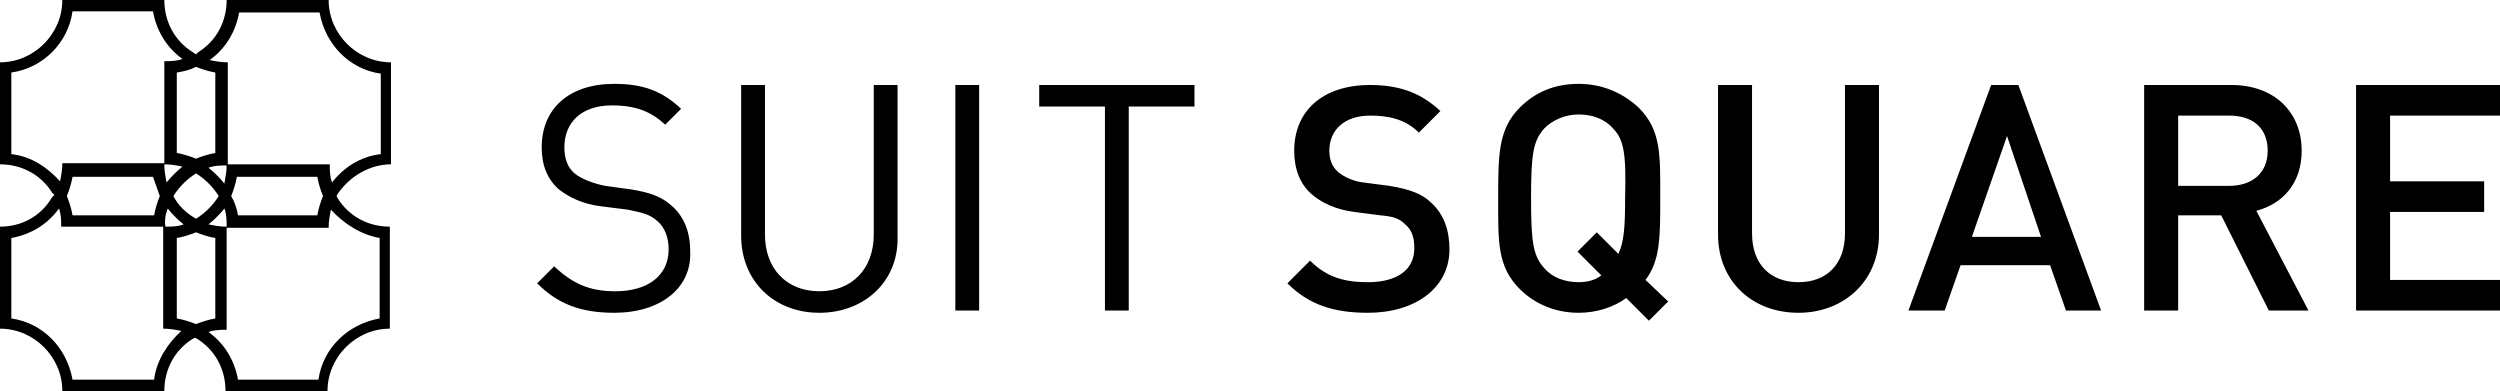
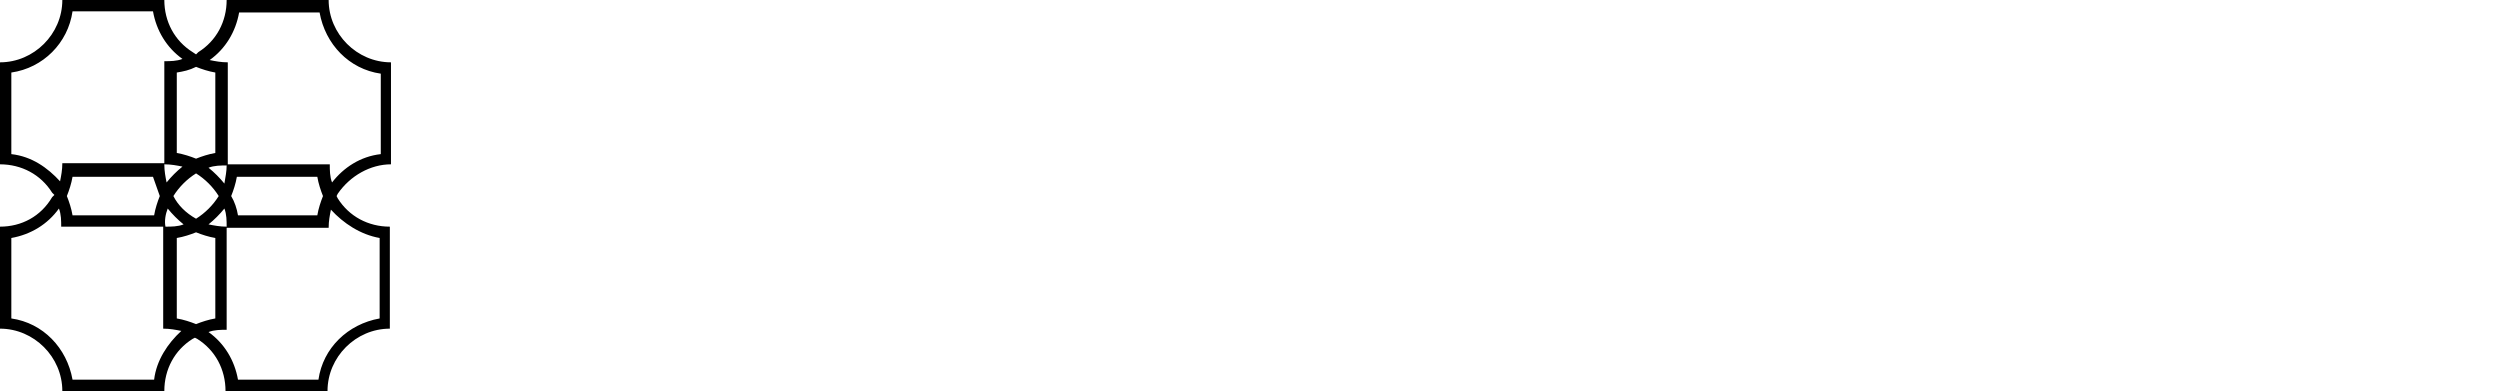
<svg xmlns="http://www.w3.org/2000/svg" version="1.1" id="レイヤー_1" x="0px" y="0px" viewBox="0 0 220.6 34.5" style="enable-background:new 0 0 220.6 34.5;" xml:space="preserve" width="220.6" height="34.5">
  <style type="text/css">
	.st0{fill:#000;}
</style>
-   <path class="st0" d="M54.2,27.6c-3,0-5-0.8-6.8-2.6l1.5-1.5c1.7,1.6,3.2,2.2,5.4,2.2c2.9,0,4.7-1.4,4.7-3.7c0-1-0.3-1.9-1-2.5  s-1.2-0.7-2.6-1L53,18.2c-1.6-0.2-2.8-0.8-3.7-1.5c-1-0.9-1.5-2.1-1.5-3.7c0-3.4,2.4-5.6,6.4-5.6c2.5,0,4.2,0.6,5.9,2.2l-1.4,1.4  c-1.2-1.1-2.5-1.7-4.7-1.7c-2.7,0-4.2,1.5-4.2,3.7c0,1,0.3,1.8,0.9,2.3c0.6,0.5,1.7,0.9,2.7,1.1l2.2,0.3c1.9,0.3,2.8,0.7,3.6,1.4  c1.1,0.9,1.7,2.3,1.7,4C61.1,25.4,58.3,27.6,54.2,27.6L54.2,27.6z M72.3,27.6c-4,0-6.9-2.8-6.9-6.8V7.5h2.1v13.2c0,3,1.9,5,4.8,5  s4.8-2,4.8-5V7.5h2.1v13.4C79.3,24.8,76.3,27.6,72.3,27.6L72.3,27.6z M84.3,27.4V7.5h2.1v19.9H84.3z M99.6,9.4v18h-2.1v-18h-5.8V7.5  h13.7v1.9H99.6L99.6,9.4z M120.7,27.6c-3,0-5.2-0.7-7.1-2.6l2-2c1.5,1.5,3.1,1.9,5.1,1.9c2.6,0,4.1-1.1,4.1-3c0-0.9-0.2-1.6-0.8-2.1  c-0.5-0.5-1-0.7-2.2-0.8l-2.3-0.3c-1.6-0.2-2.9-0.8-3.8-1.6c-1-0.9-1.5-2.2-1.5-3.8c0-3.5,2.5-5.8,6.7-5.8c2.6,0,4.5,0.7,6.2,2.3  l-1.9,1.9c-1.2-1.2-2.7-1.5-4.3-1.5c-2.3,0-3.6,1.3-3.6,3.1c0,0.7,0.2,1.4,0.8,1.9c0.5,0.4,1.3,0.8,2.2,0.9l2.3,0.3  c1.8,0.3,2.9,0.7,3.7,1.5c1.1,1,1.6,2.4,1.6,4.1C127.9,25.4,124.9,27.6,120.7,27.6L120.7,27.6z M145.5,28.3l-2-2  c-1.1,0.8-2.6,1.3-4.2,1.3c-2.1,0-3.9-0.8-5.2-2.1c-2-2-1.9-4.2-1.9-8s0-6.1,1.9-8c1.4-1.4,3.1-2.1,5.2-2.1s3.9,0.8,5.3,2.1  c2,2,1.9,4.2,1.9,8c0,3.4,0,5.5-1.3,7.2l2,1.9L145.5,28.3L145.5,28.3z M142.3,11.3c-0.7-0.8-1.8-1.2-3-1.2s-2.3,0.5-3,1.2  c-1,1.1-1.2,2.2-1.2,6.2s0.2,5.1,1.2,6.2c0.7,0.8,1.8,1.2,3,1.2c0.8,0,1.5-0.2,2-0.6l-2.1-2.1l1.7-1.7l1.9,1.9  c0.5-1,0.6-2.4,0.6-4.9C143.5,13.5,143.3,12.3,142.3,11.3L142.3,11.3z M158.7,27.6c-4.1,0-7.1-2.8-7.1-6.9V7.5h3v13.1  c0,2.7,1.6,4.3,4.1,4.3s4.1-1.6,4.1-4.3V7.5h3v13.2C165.8,24.8,162.7,27.6,158.7,27.6L158.7,27.6z M182.3,27.4l-1.4-4h-7.9l-1.4,4  h-3.2l7.3-19.9h2.4l7.3,19.9H182.3L182.3,27.4z M177.1,12l-3.1,8.9h6.1L177.1,12z M200.2,27.4L196,19h-3.8v8.4h-3V7.5h7.7  c3.8,0,6.2,2.4,6.2,5.8c0,2.9-1.7,4.7-4,5.3l4.6,8.8L200.2,27.4L200.2,27.4z M196.7,10.2h-4.5v6.2h4.5c2,0,3.4-1.1,3.4-3.1  S198.8,10.2,196.7,10.2L196.7,10.2z M207.9,27.4V7.5h12.7v2.7h-9.7V16h8.3v2.7h-8.3v6h9.7v2.7H207.9z" />
  <path class="st0" d="M34.5,14.5v-9C31.5,5.5,29,3,29,0s-9,0-9,0c0,1.9-0.9,3.6-2.5,4.6l-0.2,0.2L17,4.6c-1.6-1-2.5-2.7-2.5-4.6h-9  C5.5,3,3,5.5,0,5.5v9c1.9,0,3.6,0.9,4.6,2.5l0.2,0.2l-0.2,0.2C3.6,19.1,1.9,20,0,20v9c3,0,5.5,2.5,5.5,5.5s9,0,9,0  c0-1.9,0.9-3.6,2.5-4.6l0.2-0.1l0.2,0.1c1.6,1,2.5,2.7,2.5,4.6h9c0-3,2.5-5.5,5.5-5.5v-9c-1.9,0-3.6-0.9-4.6-2.5l-0.1-0.2l0.1-0.2  C30.9,15.5,32.7,14.5,34.5,14.5L34.5,14.5z M17.3,5.9c0.5,0.2,1.1,0.4,1.7,0.5v7.1c-0.6,0.1-1.2,0.3-1.7,0.5  c-0.5-0.2-1.1-0.4-1.7-0.5V6.4C16.2,6.3,16.7,6.2,17.3,5.9z M14.8,18.4c0.4,0.5,0.9,1,1.4,1.4c-0.5,0.2-1.1,0.2-1.6,0.2  C14.5,19.5,14.6,18.9,14.8,18.4L14.8,18.4z M14.5,14.5c0.6,0,1.1,0.1,1.6,0.2c-0.5,0.4-1,0.9-1.4,1.4C14.6,15.6,14.5,15.1,14.5,14.5  L14.5,14.5z M15.3,17.3c0.5-0.8,1.2-1.5,2-2c0.8,0.5,1.5,1.2,2,2c-0.5,0.8-1.2,1.5-2,2C16.4,18.8,15.7,18.1,15.3,17.3z M19.8,18.4  c0.2,0.5,0.2,1.1,0.2,1.6c-0.6,0-1.1-0.1-1.6-0.2C18.9,19.4,19.4,18.9,19.8,18.4L19.8,18.4z M19.8,16.2c-0.4-0.5-0.9-1-1.4-1.4  c0.5-0.2,1.1-0.2,1.6-0.2C20,15.1,19.9,15.6,19.8,16.2L19.8,16.2z M1,13.6V6.4C3.8,6,6,3.8,6.4,1h7.1c0.3,1.7,1.2,3.2,2.6,4.2  c-0.5,0.2-1.1,0.2-1.6,0.2v9h-9c0,0.6-0.1,1.1-0.2,1.6C4.2,14.8,2.8,13.8,1,13.6L1,13.6z M14.1,17.3c-0.2,0.5-0.4,1.1-0.5,1.7H6.4  c-0.1-0.6-0.3-1.2-0.5-1.7c0.2-0.5,0.4-1.1,0.5-1.7h7.1C13.7,16.2,13.9,16.7,14.1,17.3z M13.6,33.5H6.4c-0.5-2.8-2.6-5-5.4-5.4V21  c1.7-0.3,3.2-1.2,4.2-2.6c0.2,0.5,0.2,1.1,0.2,1.6h9v9c0.6,0,1.1,0.1,1.6,0.2C14.8,30.3,13.8,31.8,13.6,33.5L13.6,33.5z M17.3,28.6  c-0.5-0.2-1.1-0.4-1.7-0.5V21c0.6-0.1,1.2-0.3,1.7-0.5c0.5,0.2,1.1,0.4,1.7,0.5v7.1C18.4,28.2,17.8,28.4,17.3,28.6z M33.5,21v7.1  c-2.8,0.5-5,2.6-5.4,5.4H21c-0.3-1.7-1.2-3.2-2.6-4.2c0.5-0.2,1.1-0.2,1.6-0.2v-9h9c0-0.6,0.1-1.1,0.2-1.6  C30.3,19.7,31.8,20.7,33.5,21L33.5,21z M20.4,17.3c0.2-0.5,0.4-1.1,0.5-1.7h7.1c0.1,0.6,0.3,1.2,0.5,1.7c-0.2,0.5-0.4,1.1-0.5,1.7  H21C20.9,18.4,20.7,17.8,20.4,17.3z M29.3,16.1c-0.2-0.5-0.2-1.1-0.2-1.6h-9v-9c-0.6,0-1.1-0.1-1.6-0.2c1.4-1,2.3-2.5,2.6-4.2h7.1  c0.5,2.8,2.6,5,5.4,5.4v7.1C31.8,13.8,30.3,14.8,29.3,16.1L29.3,16.1z" />
</svg>